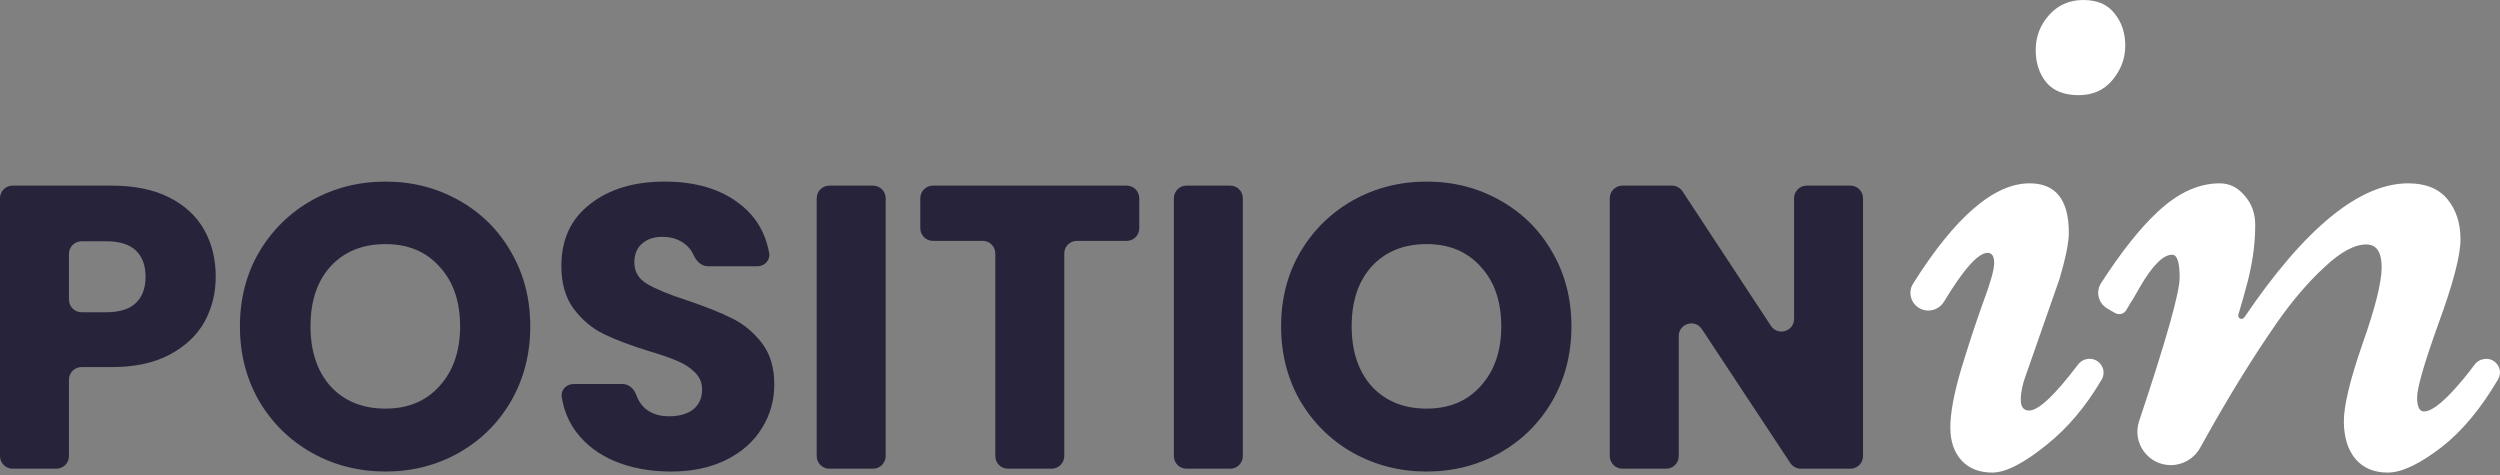
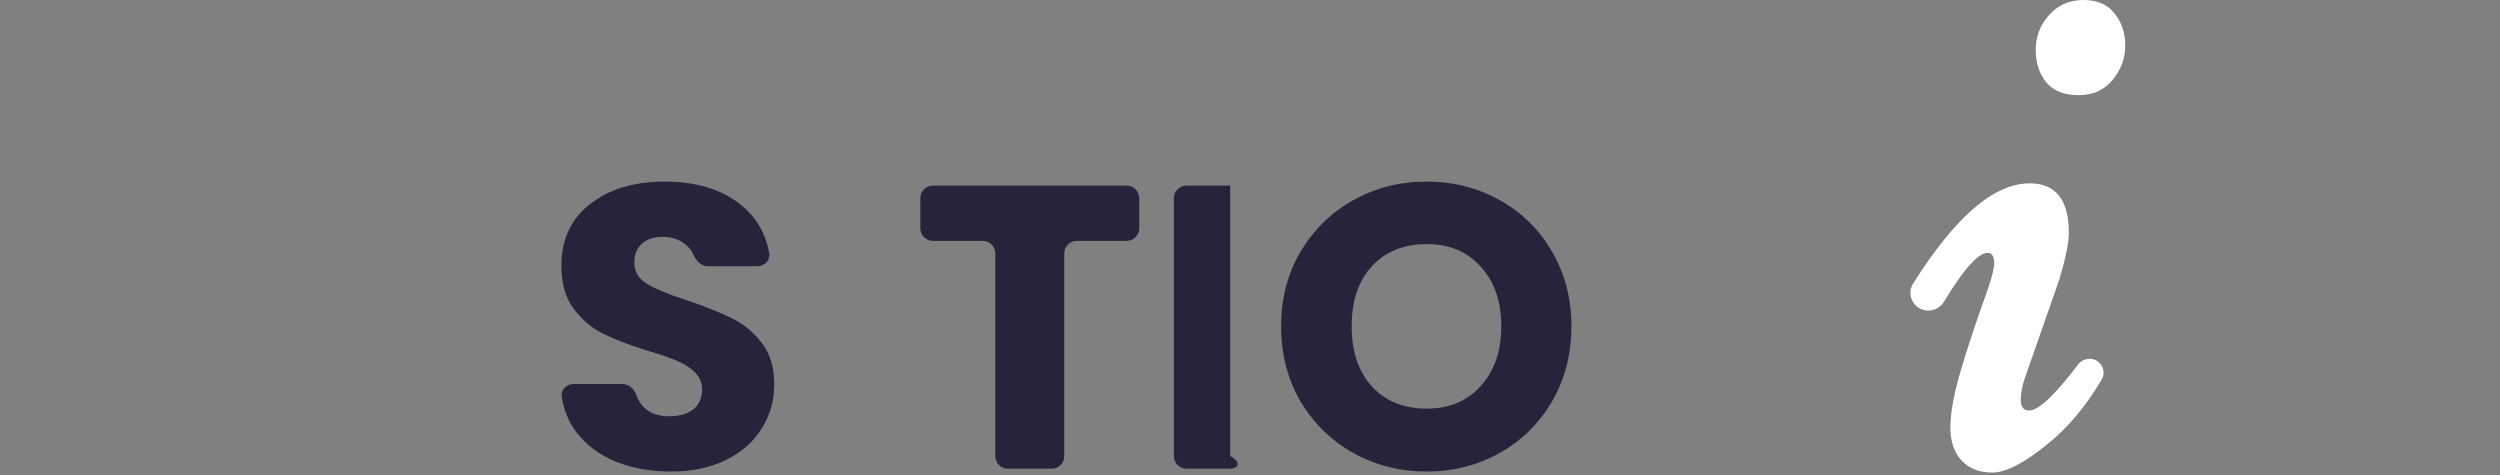
<svg xmlns="http://www.w3.org/2000/svg" width="400" height="76" viewBox="0 0 400 76" fill="none">
  <rect x="0" y="0" width="400" height="76" fill="#808080" stroke="none" />
-   <path d="M34.517 44.281C34.517 46.904 33.915 49.313 32.71 51.507C31.506 53.657 29.657 55.399 27.162 56.733C24.667 58.066 21.57 58.733 17.871 58.733H13.049C11.935 58.733 11.033 59.635 11.033 60.749V72.975C11.033 74.088 10.13 74.991 9.016 74.991H2.016C0.903 74.991 0 74.088 0 72.975V31.716C0 30.602 0.903 29.7 2.016 29.7H17.871C21.484 29.7 24.538 30.323 27.033 31.571C29.527 32.818 31.398 34.538 32.646 36.732C33.893 38.926 34.517 41.442 34.517 44.281ZM17.033 49.958C19.14 49.958 20.71 49.464 21.742 48.474C22.775 47.485 23.291 46.087 23.291 44.281C23.291 42.474 22.775 41.076 21.742 40.087C20.71 39.098 19.14 38.603 17.033 38.603H13.049C11.935 38.603 11.033 39.506 11.033 40.619V47.942C11.033 49.056 11.935 49.958 13.049 49.958H17.033Z" fill="#27233A" />
-   <path d="M61.68 75.443C57.422 75.443 53.508 74.453 49.938 72.475C46.411 70.496 43.594 67.743 41.486 64.217C39.422 60.647 38.389 56.647 38.389 52.216C38.389 47.786 39.422 43.807 41.486 40.281C43.594 36.754 46.411 34.001 49.938 32.022C53.508 30.044 57.422 29.055 61.68 29.055C65.938 29.055 69.831 30.044 73.358 32.022C76.928 34.001 79.724 36.754 81.745 40.281C83.81 43.807 84.842 47.786 84.842 52.216C84.842 56.647 83.81 60.647 81.745 64.217C79.681 67.743 76.885 70.496 73.358 72.475C69.831 74.453 65.938 75.443 61.68 75.443ZM61.68 65.378C65.293 65.378 68.175 64.174 70.326 61.765C72.519 59.356 73.616 56.173 73.616 52.216C73.616 48.216 72.519 45.033 70.326 42.668C68.175 40.259 65.293 39.055 61.68 39.055C58.024 39.055 55.099 40.237 52.906 42.603C50.755 44.969 49.68 48.173 49.68 52.216C49.68 56.216 50.755 59.421 52.906 61.829C55.099 64.195 58.024 65.378 61.68 65.378Z" fill="#27233A" />
  <path d="M107.367 75.443C104.055 75.443 101.088 74.905 98.464 73.83C95.84 72.754 93.733 71.163 92.141 69.055C90.965 67.454 90.211 65.605 89.878 63.508C89.7 62.386 90.629 61.442 91.765 61.442H99.612C100.646 61.442 101.47 62.243 101.815 63.217C102.115 64.061 102.567 64.76 103.174 65.313C104.163 66.174 105.453 66.604 107.045 66.604C108.679 66.604 109.969 66.238 110.916 65.507C111.862 64.733 112.335 63.679 112.335 62.346C112.335 61.227 111.948 60.303 111.174 59.571C110.443 58.84 109.518 58.238 108.4 57.765C107.324 57.292 105.776 56.754 103.754 56.152C100.829 55.249 98.442 54.345 96.593 53.442C94.743 52.539 93.152 51.206 91.819 49.442C90.485 47.679 89.819 45.377 89.819 42.539C89.819 38.324 91.345 35.033 94.399 32.667C97.453 30.259 101.432 29.055 106.335 29.055C111.324 29.055 115.346 30.259 118.4 32.667C120.93 34.628 122.486 37.237 123.067 40.497C123.27 41.632 122.336 42.603 121.183 42.603H113.268C112.201 42.603 111.378 41.736 110.949 40.759C110.678 40.143 110.28 39.618 109.754 39.184C108.765 38.324 107.496 37.893 105.948 37.893C104.614 37.893 103.539 38.259 102.722 38.99C101.905 39.678 101.496 40.689 101.496 42.023C101.496 43.485 102.184 44.625 103.561 45.442C104.937 46.259 107.088 47.141 110.012 48.087C112.937 49.076 115.303 50.023 117.109 50.926C118.959 51.829 120.55 53.141 121.884 54.861C123.217 56.582 123.884 58.797 123.884 61.507C123.884 64.088 123.217 66.432 121.884 68.539C120.593 70.647 118.701 72.324 116.206 73.572C113.711 74.819 110.765 75.443 107.367 75.443Z" fill="#27233A" />
-   <path d="M139.69 29.7C140.803 29.7 141.706 30.602 141.706 31.716V72.975C141.706 74.088 140.803 74.991 139.69 74.991H132.689C131.576 74.991 130.673 74.088 130.673 72.975V31.716C130.673 30.602 131.576 29.7 132.689 29.7H139.69Z" fill="#27233A" />
  <path d="M180.266 29.7C181.379 29.7 182.282 30.602 182.282 31.716V36.522C182.282 37.636 181.379 38.539 180.266 38.539H172.298C171.185 38.539 170.282 39.441 170.282 40.555V72.975C170.282 74.088 169.379 74.991 168.266 74.991H161.266C160.152 74.991 159.249 74.088 159.249 72.975V40.555C159.249 39.441 158.347 38.539 157.233 38.539H149.265C148.152 38.539 147.249 37.636 147.249 36.522V31.716C147.249 30.602 148.152 29.7 149.265 29.7H180.266Z" fill="#27233A" />
-   <path d="M196.835 29.7C197.949 29.7 198.852 30.602 198.852 31.716V72.975C198.852 74.088 197.949 74.991 196.835 74.991H189.835C188.722 74.991 187.819 74.088 187.819 72.975V31.716C187.819 30.602 188.722 29.7 189.835 29.7H196.835Z" fill="#27233A" />
+   <path d="M196.835 29.7V72.975C198.852 74.088 197.949 74.991 196.835 74.991H189.835C188.722 74.991 187.819 74.088 187.819 72.975V31.716C187.819 30.602 188.722 29.7 189.835 29.7H196.835Z" fill="#27233A" />
  <path d="M228.267 75.443C224.008 75.443 220.094 74.453 216.524 72.475C212.997 70.496 210.18 67.743 208.073 64.217C206.008 60.647 204.976 56.647 204.976 52.216C204.976 47.786 206.008 43.807 208.073 40.281C210.18 36.754 212.997 34.001 216.524 32.022C220.094 30.044 224.008 29.055 228.267 29.055C232.525 29.055 236.417 30.044 239.944 32.022C243.514 34.001 246.31 36.754 248.331 40.281C250.396 43.807 251.428 47.786 251.428 52.216C251.428 56.647 250.396 60.647 248.331 64.217C246.267 67.743 243.471 70.496 239.944 72.475C236.417 74.453 232.525 75.443 228.267 75.443ZM228.267 65.378C231.88 65.378 234.761 64.174 236.912 61.765C239.105 59.356 240.202 56.173 240.202 52.216C240.202 48.216 239.105 45.033 236.912 42.668C234.761 40.259 231.88 39.055 228.267 39.055C224.611 39.055 221.686 40.237 219.492 42.603C217.342 44.969 216.266 48.173 216.266 52.216C216.266 56.216 217.342 59.421 219.492 61.829C221.686 64.195 224.611 65.378 228.267 65.378Z" fill="#27233A" />
-   <path d="M298.083 72.975C298.083 74.088 297.18 74.991 296.067 74.991H288.135C287.458 74.991 286.826 74.651 286.453 74.086L272.297 52.654C271.195 50.986 268.599 51.766 268.599 53.766V72.975C268.599 74.088 267.696 74.991 266.582 74.991H259.582C258.469 74.991 257.566 74.088 257.566 72.975V31.716C257.566 30.602 258.469 29.7 259.582 29.7H267.511C268.19 29.7 268.823 30.041 269.196 30.608L283.35 52.136C284.449 53.808 287.051 53.03 287.051 51.028V31.716C287.051 30.602 287.953 29.7 289.067 29.7H296.067C297.18 29.7 298.083 30.602 298.083 31.716V72.975Z" fill="#27233A" />
-   <path d="M358.15 50.309C357.972 50.967 358.737 51.304 359.12 50.74C368.803 36.469 377.536 29.334 385.319 29.334C388.106 29.334 390.196 30.18 391.589 31.872C392.983 33.564 393.679 35.704 393.679 38.291C393.679 40.879 392.51 45.358 390.171 51.727C387.882 58.096 386.737 62.053 386.737 63.595C386.737 65.088 387.111 65.834 387.857 65.834C388.852 65.834 390.32 64.814 392.261 62.774C393.58 61.353 394.796 59.886 395.909 58.374C396.721 57.268 398.328 57.079 399.322 58.025V58.025C400.043 58.712 400.215 59.802 399.711 60.661C396.951 65.363 393.945 68.978 390.694 71.507C387.16 74.244 384.274 75.612 382.035 75.612C379.846 75.612 378.129 74.891 376.885 73.448C375.641 71.955 375.019 69.94 375.019 67.402C375.019 64.864 376.014 60.734 378.004 55.011C380.045 49.239 381.065 45.158 381.065 42.77C381.065 40.332 380.244 39.112 378.601 39.112C376.711 39.112 374.471 40.332 371.884 42.77C369.296 45.158 366.783 48.094 364.345 51.578C360.463 57.151 356.507 63.57 352.477 70.835L351.995 71.692C351.048 73.376 349.263 74.418 347.331 74.418V74.418C343.691 74.418 341.111 70.858 342.251 67.402V67.402C346.58 54.464 348.745 46.801 348.745 44.412C348.745 41.974 348.347 40.755 347.55 40.755C346.107 40.755 344.391 42.471 342.4 45.905C341.952 46.701 341.579 47.348 341.28 47.846C340.982 48.293 340.634 48.866 340.235 49.562V49.562C339.87 50.24 339.045 50.455 338.379 50.067L337.169 49.363C335.74 48.531 335.272 46.682 336.171 45.294C339.432 40.258 342.454 36.456 345.236 33.888C348.471 30.852 351.78 29.334 355.164 29.334C356.706 29.334 358.025 29.981 359.12 31.275C360.264 32.569 360.837 34.136 360.837 35.977C360.837 37.819 360.687 39.635 360.389 41.426C360.09 43.168 359.767 44.636 359.418 45.83C359.12 46.975 358.697 48.468 358.15 50.309V50.309Z" fill="white" />
  <path d="M318.771 75.612C316.681 75.612 315.039 74.966 313.845 73.672C312.651 72.378 312.054 70.611 312.054 68.372C312.054 66.083 312.626 62.998 313.77 59.117C314.965 55.185 316.134 51.627 317.279 48.443C318.473 45.258 319.07 43.143 319.07 42.098C319.07 41.003 318.722 40.456 318.025 40.456C316.51 40.456 314.186 43.054 311.052 48.25C310.227 49.616 308.463 50.1 307.084 49.298V49.298C305.709 48.498 305.247 46.726 306.095 45.38C312.828 34.683 319.044 29.334 324.743 29.334C328.923 29.334 331.013 31.972 331.013 37.246C331.013 38.789 330.515 41.252 329.52 44.636L324.146 60.012C323.598 61.455 323.325 62.774 323.325 63.968C323.325 65.113 323.772 65.685 324.668 65.685C326.165 65.685 328.772 63.232 332.488 58.325C333.303 57.249 334.871 57.09 335.86 58.008V58.008C336.61 58.705 336.798 59.824 336.281 60.706C333.775 64.982 330.85 68.458 327.505 71.134C323.822 74.12 320.911 75.612 318.771 75.612ZM340.044 7.315C340.044 9.305 339.373 11.122 338.029 12.764C336.686 14.406 334.869 15.227 332.58 15.227C330.291 15.227 328.574 14.555 327.43 13.212C326.285 11.818 325.713 10.077 325.713 7.987C325.713 5.897 326.41 4.056 327.803 2.463C329.246 0.821 331.087 0 333.327 0C335.566 0 337.233 0.722 338.328 2.165C339.472 3.558 340.044 5.275 340.044 7.315Z" fill="white" />
</svg>